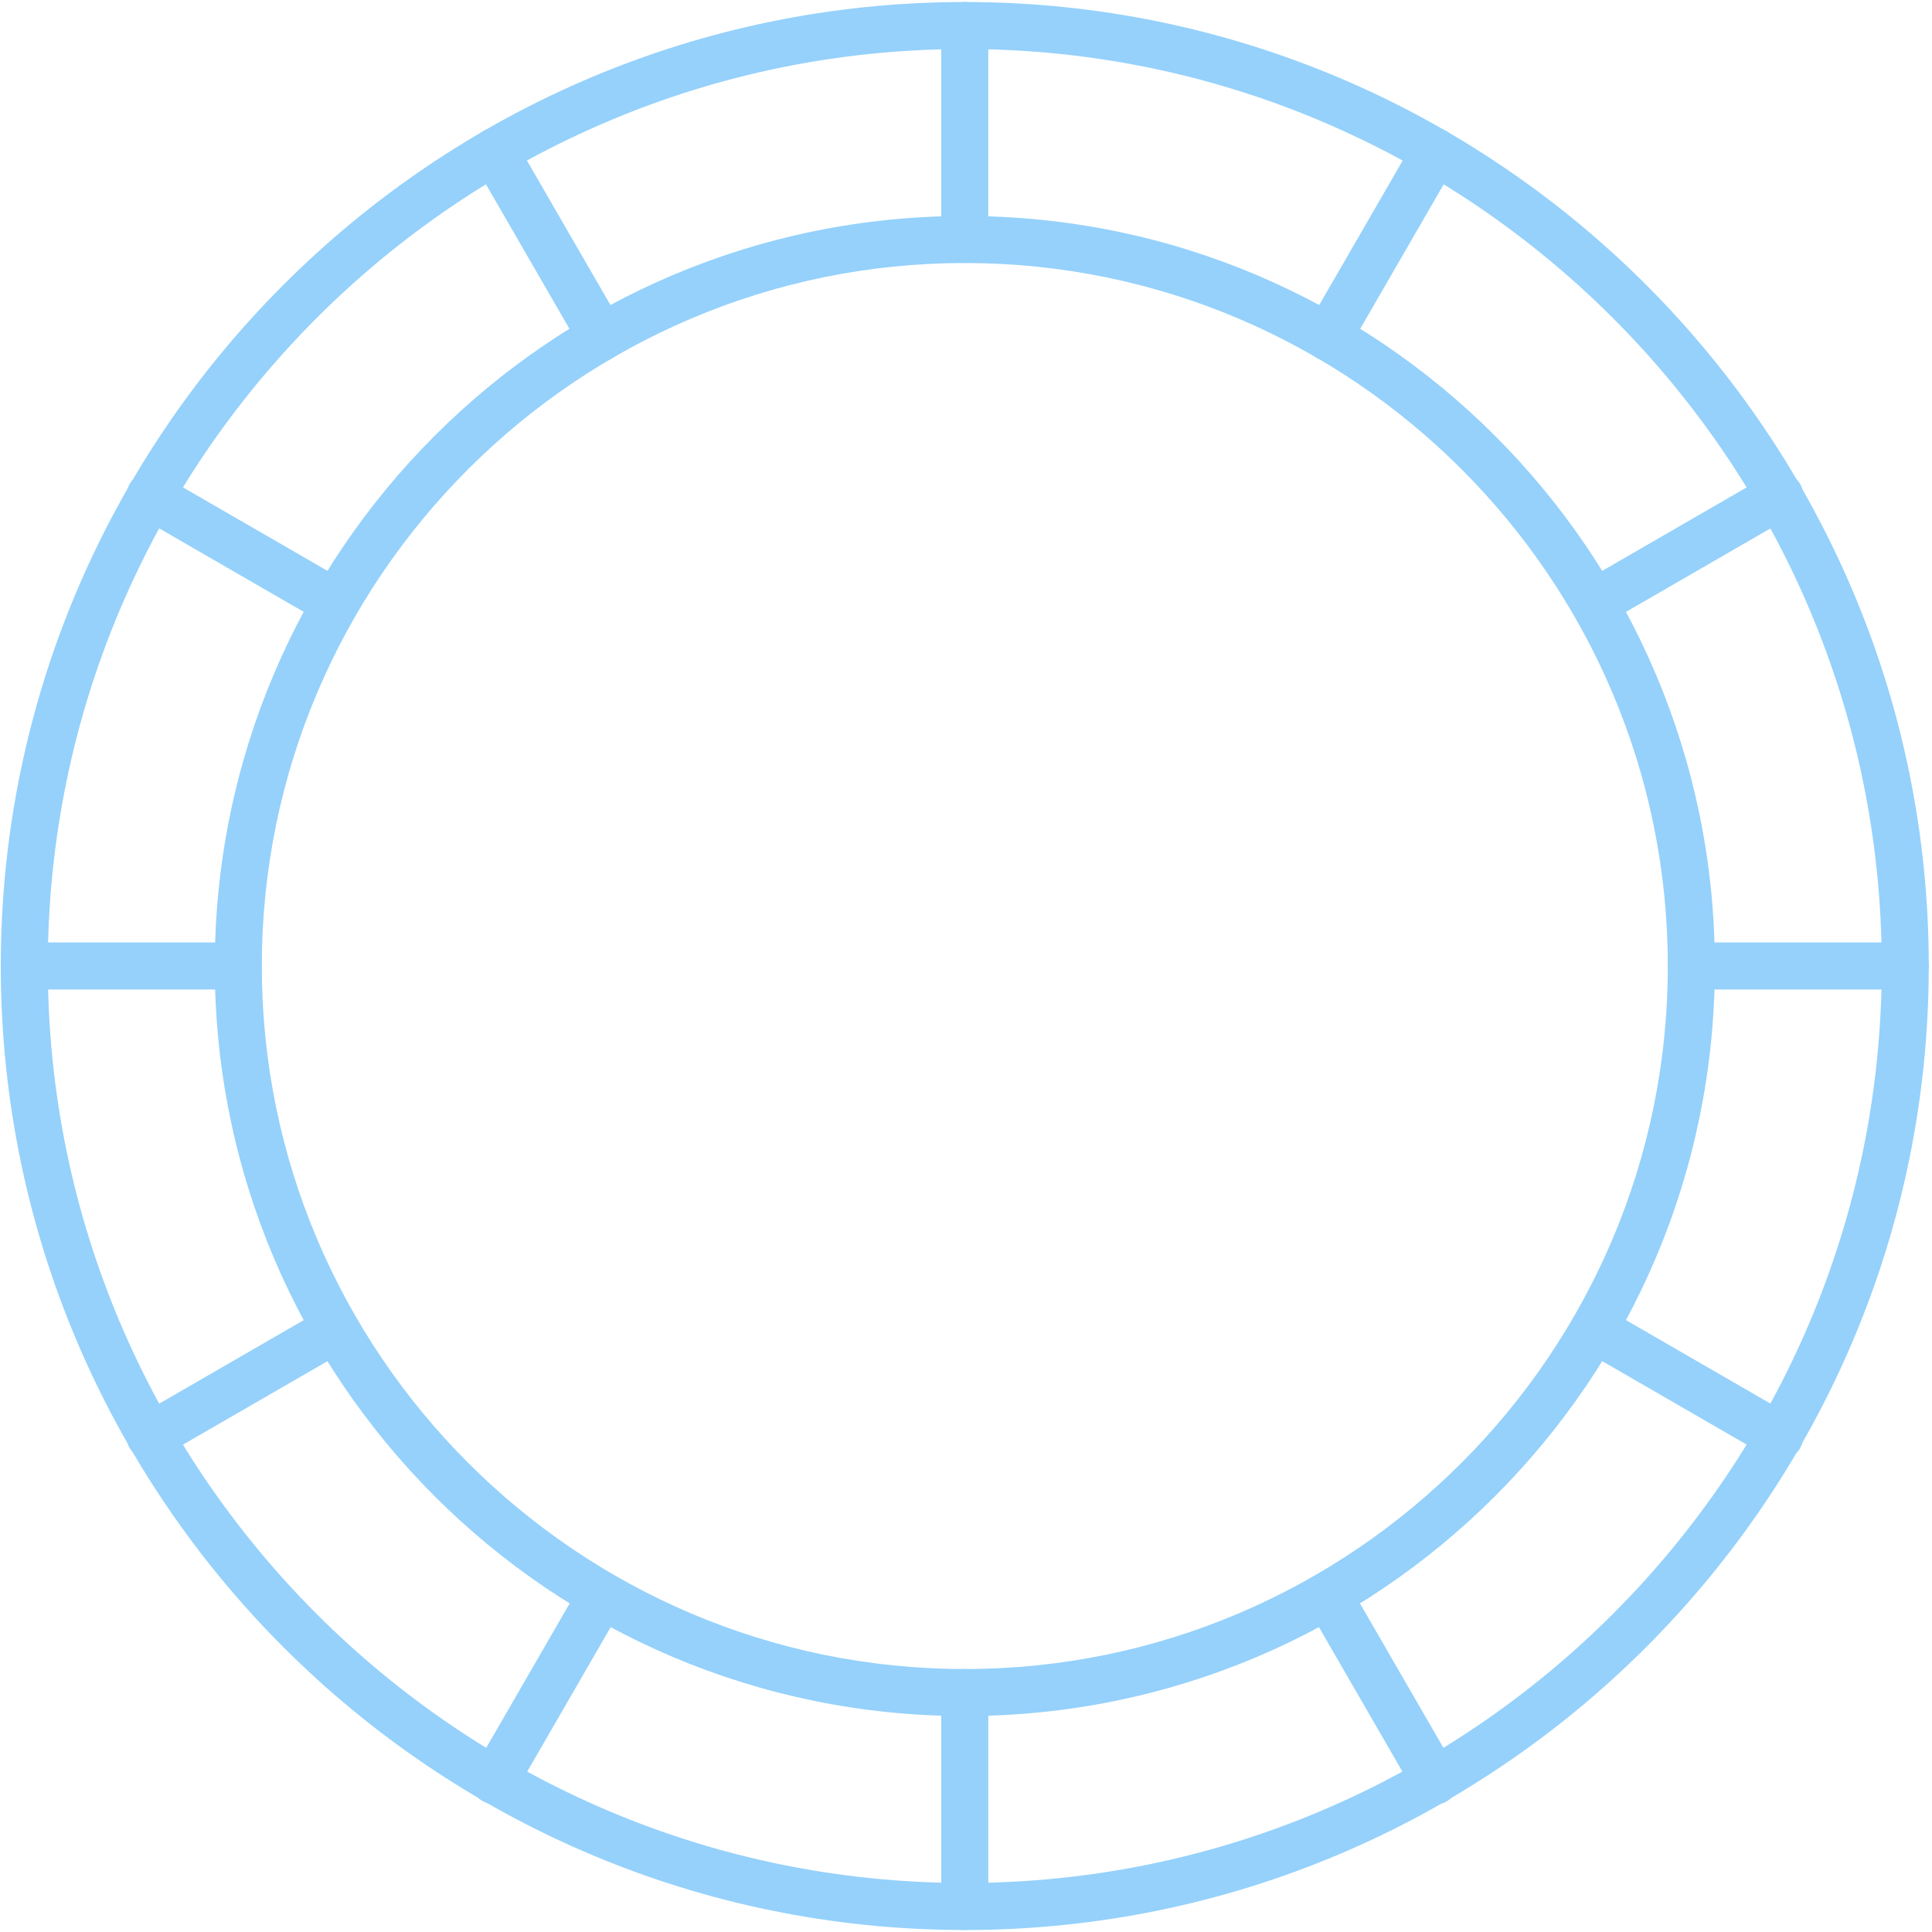
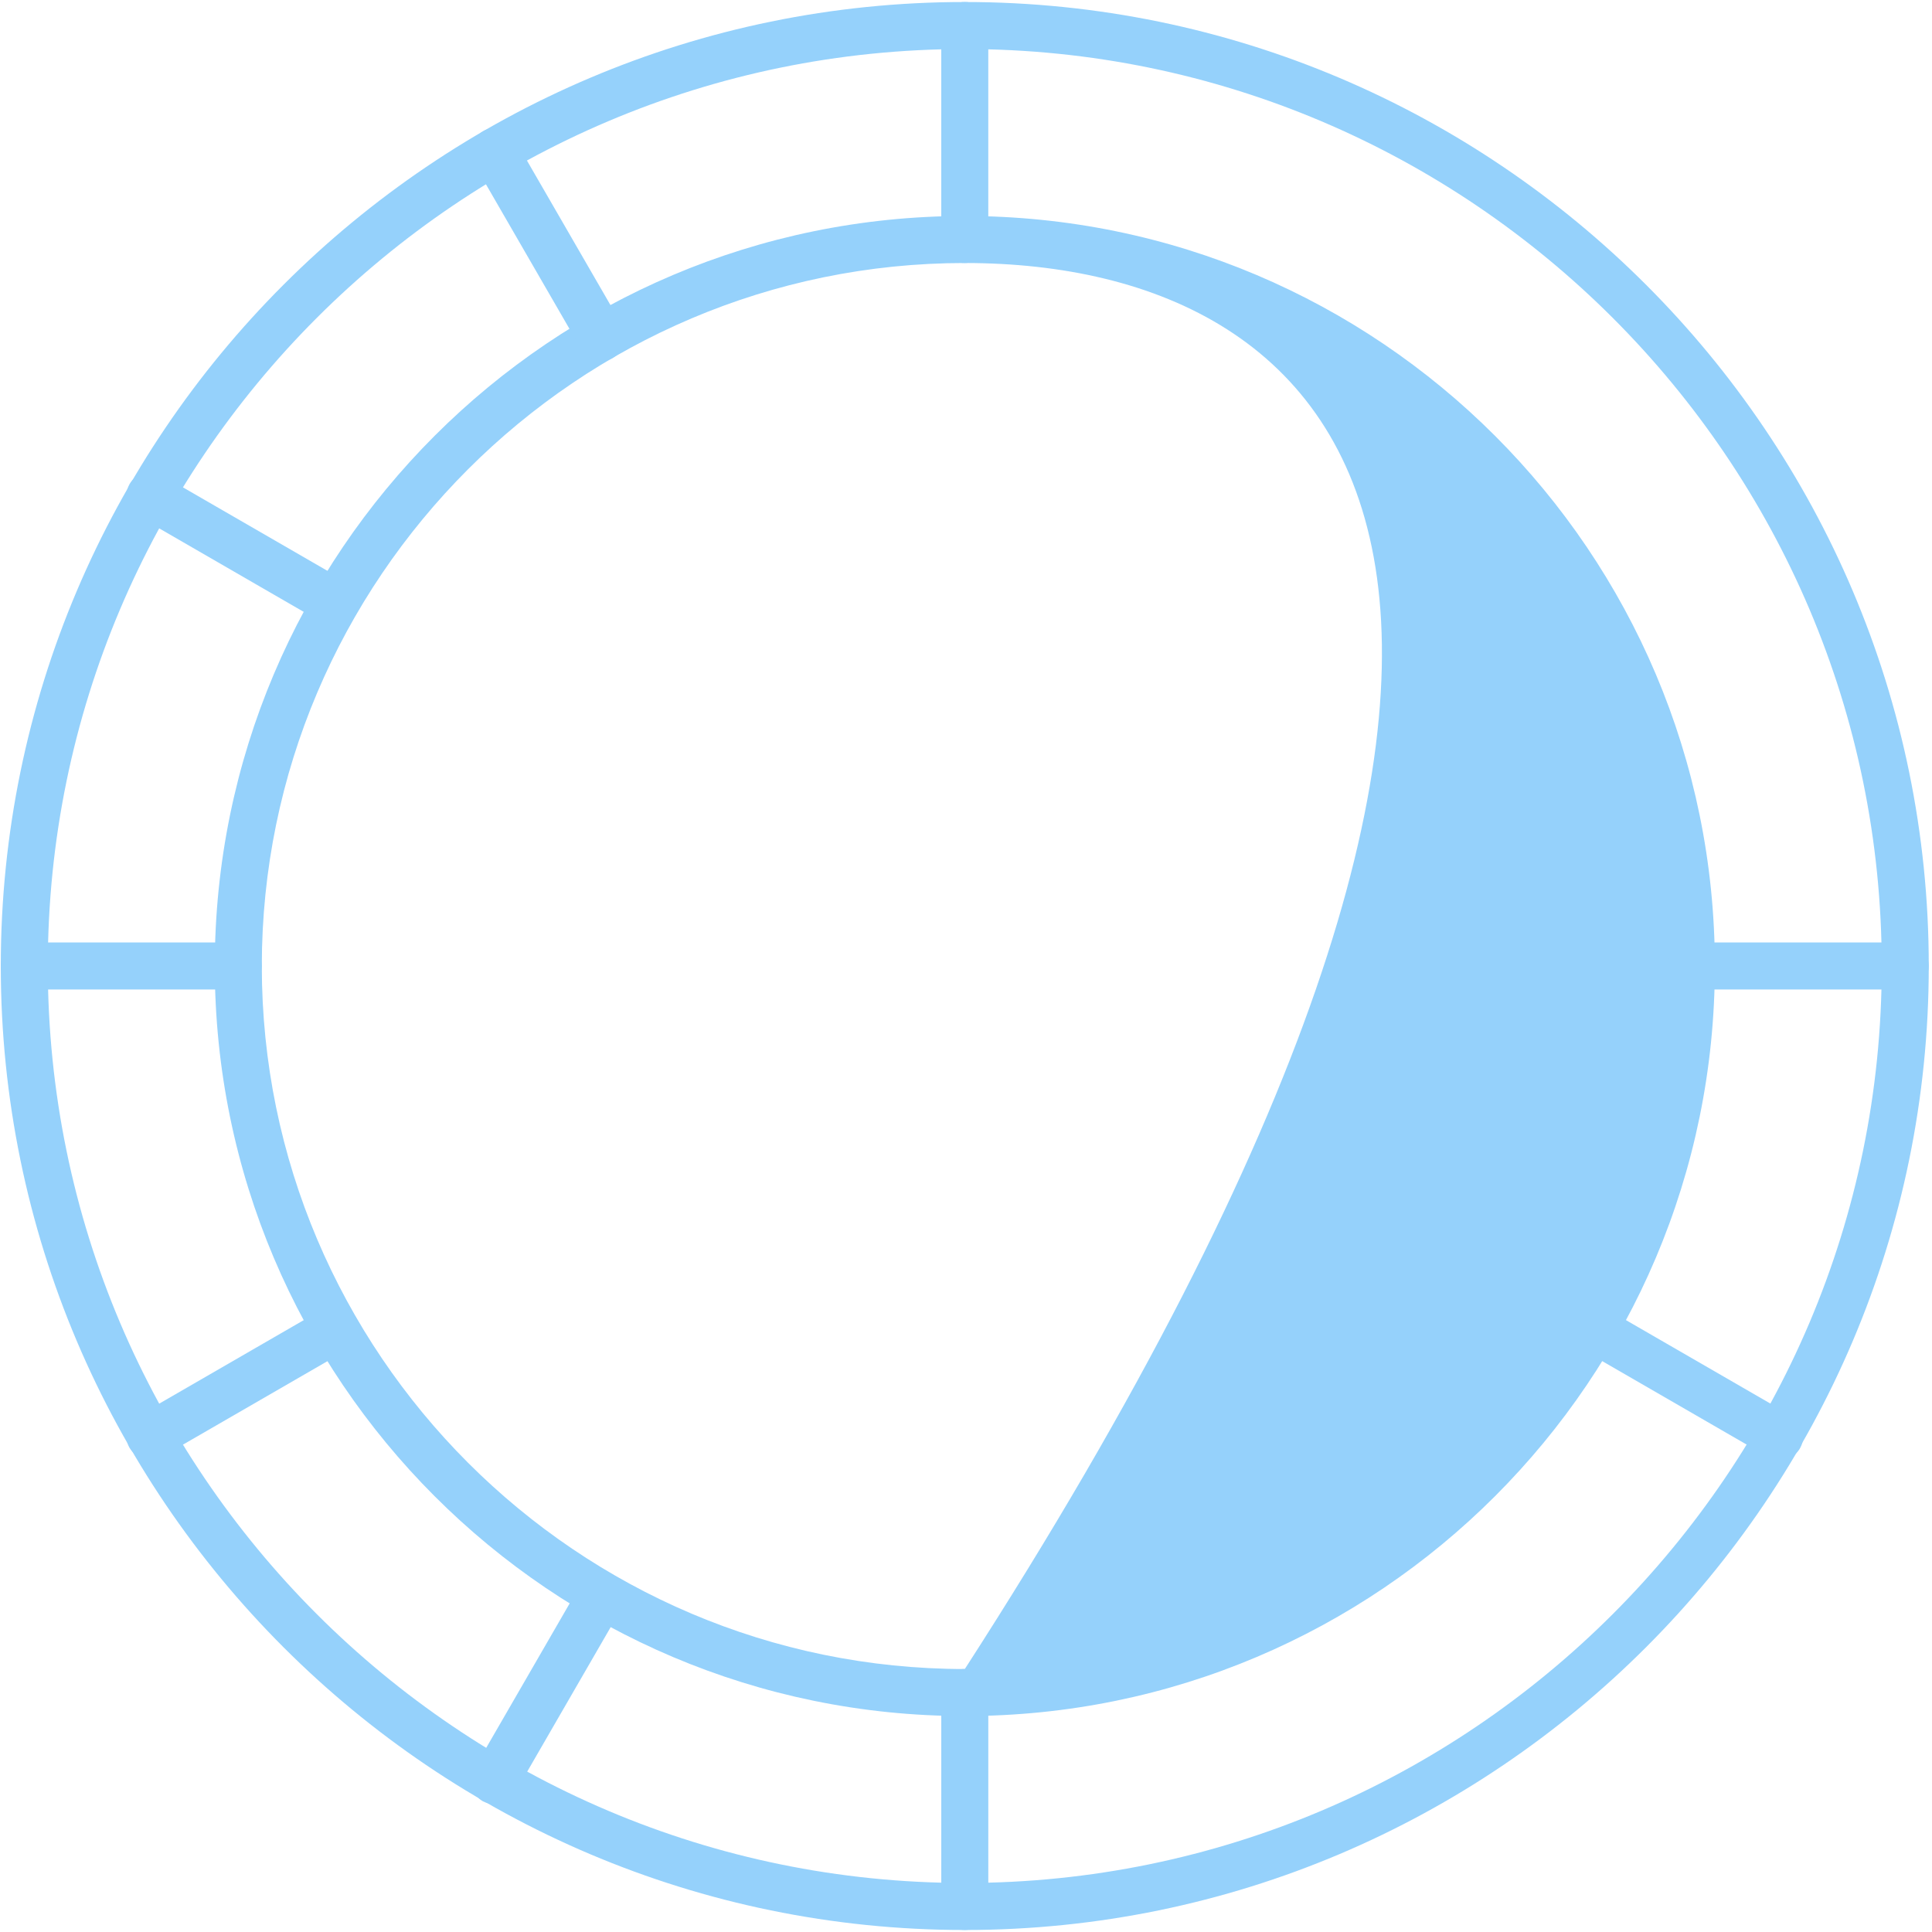
<svg xmlns="http://www.w3.org/2000/svg" width="356" height="356" viewBox="0 0 356 356" fill="none">
-   <path d="M177.782 316.208C101.531 316.208 39.578 254.254 39.578 178.003C39.578 101.753 101.531 39.799 177.782 39.799C254.033 39.799 315.987 101.753 315.987 178.003C315.987 254.254 254.033 316.208 177.782 316.208ZM177.782 48.464C106.405 48.464 48.242 106.627 48.242 178.003C48.242 249.38 106.405 307.543 177.782 307.543C249.159 307.543 307.322 249.38 307.322 178.003C307.322 106.627 249.159 48.464 177.782 48.464Z" fill="#95D1FB" />
+   <path d="M177.782 316.208C101.531 316.208 39.578 254.254 39.578 178.003C39.578 101.753 101.531 39.799 177.782 39.799C254.033 39.799 315.987 101.753 315.987 178.003C315.987 254.254 254.033 316.208 177.782 316.208ZM177.782 48.464C106.405 48.464 48.242 106.627 48.242 178.003C48.242 249.38 106.405 307.543 177.782 307.543C307.322 106.627 249.159 48.464 177.782 48.464Z" fill="#95D1FB" />
  <path d="M177.774 355.631C79.861 355.631 0.145 275.914 0.145 178.001C0.145 80.088 79.861 0.371 177.774 0.371C275.687 0.371 355.404 80.088 355.404 178.001C355.404 275.914 275.687 355.631 177.774 355.631ZM177.774 9.036C84.627 9.036 8.809 84.854 8.809 178.001C8.809 271.148 84.627 346.966 177.774 346.966C270.922 346.966 346.739 271.148 346.739 178.001C346.739 84.854 270.922 9.036 177.774 9.036Z" fill="#95D1FB" />
  <path d="M61.789 115.4C61.031 115.4 60.273 115.184 59.623 114.859L25.505 95.146C23.447 93.955 22.689 91.355 23.88 89.189C25.072 87.131 27.671 86.373 29.837 87.564L63.955 107.277C66.013 108.468 66.771 111.176 65.58 113.234C64.822 114.642 63.305 115.4 61.789 115.4Z" fill="#95D1FB" />
  <path d="M327.914 268.98C327.156 268.98 326.398 268.764 325.748 268.439L291.63 248.726C289.572 247.535 288.814 244.827 290.005 242.769C291.197 240.711 293.796 239.953 295.962 241.144L330.08 260.857C332.138 262.048 332.896 264.648 331.705 266.814C330.947 268.222 329.43 268.98 327.914 268.98Z" fill="#95D1FB" />
-   <path d="M244.717 66.441C243.959 66.441 243.201 66.225 242.551 65.9C240.493 64.708 239.735 62.001 240.926 59.943L260.639 25.825C261.83 23.767 264.43 23.009 266.596 24.2C268.654 25.391 269.412 28.099 268.22 30.157L248.508 64.275C247.75 65.683 246.233 66.441 244.717 66.441Z" fill="#95D1FB" />
  <path d="M91.137 332.452C90.379 332.452 89.621 332.235 88.971 331.91C86.913 330.719 86.155 328.12 87.346 325.953L107.059 291.835C108.25 289.777 110.849 289.019 113.016 290.211C115.074 291.402 115.832 294.11 114.64 296.168L94.928 330.286C94.17 331.694 92.653 332.452 91.137 332.452Z" fill="#95D1FB" />
  <path d="M110.848 66.44C109.332 66.44 107.924 65.682 107.058 64.274L87.345 30.156C86.154 28.098 86.912 25.39 88.97 24.199C91.028 23.008 93.735 23.766 94.927 25.824L114.639 59.942C115.831 61.999 115.073 64.707 113.015 65.899C112.365 66.332 111.607 66.44 110.848 66.44Z" fill="#95D1FB" />
-   <path d="M264.429 332.455C262.912 332.455 261.504 331.697 260.638 330.289L240.925 296.171C239.734 294.113 240.492 291.405 242.55 290.214C244.608 289.022 247.315 289.78 248.507 291.838L268.219 325.956C269.411 328.014 268.653 330.722 266.595 331.913C265.945 332.347 265.187 332.455 264.429 332.455Z" fill="#95D1FB" />
-   <path d="M293.796 115.397C292.28 115.397 290.872 114.639 290.005 113.231C288.814 111.173 289.572 108.465 291.63 107.274L325.748 87.561C327.806 86.37 330.513 87.128 331.705 89.186C332.896 91.244 332.246 93.952 330.08 95.143L295.962 114.856C295.312 115.289 294.554 115.397 293.796 115.397Z" fill="#95D1FB" />
  <path d="M27.674 268.977C26.158 268.977 24.75 268.219 23.884 266.811C22.692 264.753 23.45 262.045 25.508 260.854L59.626 241.141C61.684 239.95 64.392 240.708 65.583 242.766C66.775 244.824 66.016 247.532 63.959 248.723L29.841 268.436C29.191 268.869 28.433 268.977 27.674 268.977Z" fill="#95D1FB" />
  <path d="M177.775 48.462C175.392 48.462 173.442 46.513 173.442 44.13L173.442 4.705C173.442 2.322 175.392 0.372 177.775 0.372C180.158 0.372 182.107 2.322 182.107 4.705L182.107 44.13C182.107 46.513 180.158 48.462 177.775 48.462Z" fill="#95D1FB" />
  <path d="M177.777 355.627C175.394 355.627 173.445 353.678 173.445 351.295L173.445 311.87C173.445 309.487 175.394 307.537 177.777 307.537C180.16 307.537 182.11 309.487 182.11 311.87L182.11 351.295C182.11 353.678 180.16 355.627 177.777 355.627Z" fill="#95D1FB" />
  <path d="M351.069 182.331L311.643 182.331C309.261 182.331 307.311 180.381 307.311 177.998C307.311 175.616 309.261 173.666 311.643 173.666L351.069 173.666C353.451 173.666 355.401 175.616 355.401 177.998C355.401 180.381 353.451 182.331 351.069 182.331Z" fill="#95D1FB" />
  <path d="M43.905 182.331L4.48 182.331C2.097 182.331 0.147 180.381 0.147 177.998C0.147 175.616 2.097 173.666 4.48 173.666L43.905 173.666C46.288 173.666 48.237 175.616 48.237 177.998C48.237 180.381 46.288 182.331 43.905 182.331Z" fill="#95D1FB" />
</svg>